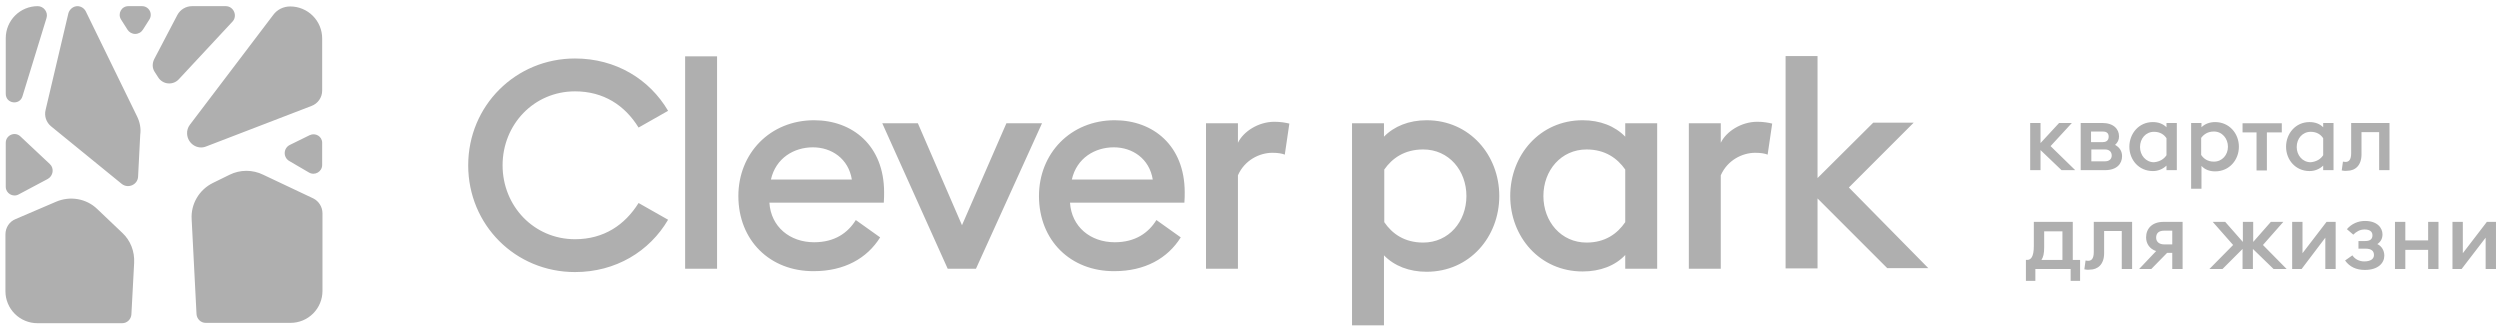
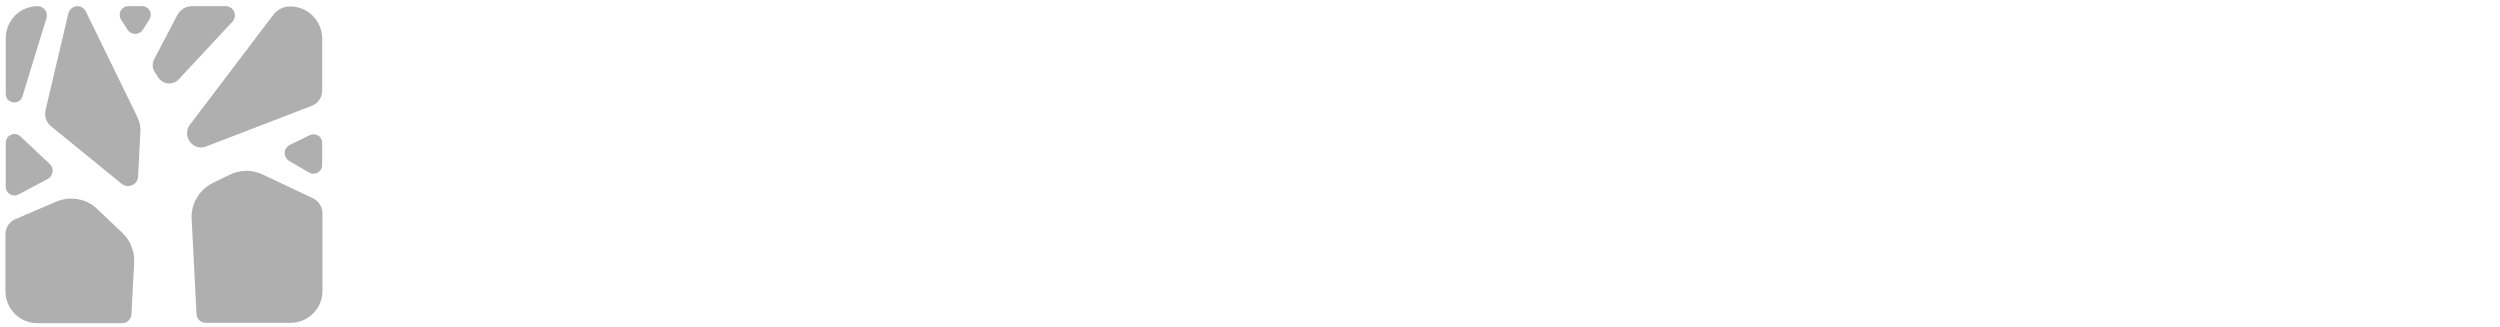
<svg xmlns="http://www.w3.org/2000/svg" width="329" height="43" viewBox="0 0 329 43" fill="none">
  <g clip-path="url(#clip0_17_5)">
    <path d="M18.012 15.265L11.285 1.489C11.182 1.29 11.028 1.121 10.838 1.002C10.648 0.883 10.429 0.816 10.205 0.81C9.645 0.81 9.163 1.21 9.003 1.732L6.001 14.463C5.903 14.854 5.919 15.266 6.047 15.649C6.174 16.032 6.409 16.37 6.722 16.625L16.011 24.192C16.851 24.873 18.134 24.312 18.173 23.23L18.453 17.746C18.573 16.906 18.413 16.064 18.013 15.263L18.012 15.265ZM40.756 17.787L38.152 19.067C37.954 19.161 37.785 19.307 37.665 19.49C37.544 19.673 37.476 19.886 37.468 20.105C37.459 20.324 37.511 20.541 37.618 20.733C37.725 20.924 37.882 21.083 38.073 21.191L40.675 22.711C41.437 23.152 42.397 22.591 42.397 21.71V18.789C42.397 17.949 41.516 17.427 40.755 17.788L40.756 17.787ZM24.621 17.627C24.701 18.908 25.983 19.749 27.144 19.268L40.997 13.942C41.405 13.789 41.758 13.516 42.008 13.159C42.258 12.801 42.394 12.377 42.398 11.94V5.055C42.398 4.503 42.289 3.956 42.078 3.446C41.867 2.936 41.557 2.472 41.167 2.082C40.777 1.691 40.313 1.381 39.803 1.17C39.293 0.959 38.746 0.85 38.194 0.85C37.313 0.85 36.472 1.25 35.952 1.971L24.981 16.426C24.72 16.77 24.592 17.196 24.621 17.627ZM23.34 1.971L20.298 7.776C20.018 8.338 20.018 8.978 20.377 9.498L20.818 10.18C20.959 10.404 21.149 10.593 21.375 10.731C21.601 10.869 21.856 10.953 22.12 10.976C22.384 11 22.649 10.962 22.896 10.865C23.142 10.769 23.363 10.616 23.541 10.42L30.588 2.852C31.308 2.091 30.747 0.81 29.707 0.81H25.303C24.901 0.805 24.505 0.911 24.159 1.116C23.813 1.32 23.53 1.616 23.34 1.971ZM2.439 25.594L6.282 23.552C7.003 23.152 7.163 22.151 6.562 21.591L2.679 17.946C1.959 17.266 0.757 17.787 0.757 18.788V24.593C0.757 25.434 1.679 25.995 2.439 25.594ZM16.091 30.64L12.808 27.517C11.367 26.115 9.205 25.755 7.363 26.555L2.038 28.837C1.237 29.158 0.716 29.958 0.716 30.84V38.328C0.716 39.443 1.159 40.512 1.947 41.3C2.736 42.089 3.805 42.532 4.92 42.532H16.091C16.732 42.532 17.253 42.011 17.292 41.371L17.653 34.604C17.733 33.083 17.172 31.64 16.091 30.64ZM30.226 22.991L28.023 24.073C26.222 24.953 25.101 26.835 25.221 28.837L25.861 41.329C25.901 41.97 26.422 42.489 27.063 42.489H38.233C38.785 42.49 39.332 42.381 39.842 42.17C40.352 41.959 40.815 41.649 41.206 41.259C41.596 40.868 41.906 40.405 42.117 39.895C42.329 39.385 42.438 38.838 42.438 38.286V28.076C42.438 27.236 41.957 26.475 41.236 26.114L34.629 22.991C33.944 22.655 33.191 22.481 32.428 22.481C31.664 22.481 30.911 22.655 30.226 22.991ZM0.757 12.342C0.757 13.662 2.599 13.903 2.96 12.661L6.121 2.371C6.363 1.611 5.763 0.81 4.963 0.81C4.411 0.81 3.864 0.918 3.354 1.13C2.843 1.341 2.38 1.65 1.989 2.041C1.599 2.431 1.289 2.895 1.077 3.405C0.866 3.915 0.757 4.462 0.757 5.014V12.342ZM18.814 3.894L19.654 2.572C19.766 2.4 19.829 2.2 19.837 1.995C19.845 1.789 19.798 1.586 19.7 1.405C19.601 1.225 19.456 1.074 19.279 0.969C19.102 0.865 18.9 0.81 18.695 0.81H16.893C15.972 0.81 15.451 1.811 15.932 2.572L16.772 3.894C16.879 4.068 17.03 4.212 17.208 4.312C17.387 4.412 17.589 4.465 17.793 4.465C17.998 4.465 18.2 4.412 18.378 4.312C18.557 4.212 18.706 4.068 18.814 3.894Z" fill="#AFAFAF" />
-     <path d="M61.616 21.752C61.616 13.904 67.862 7.697 75.669 7.697C81.034 7.697 85.478 10.42 87.921 14.584L84.036 16.787C82.235 13.863 79.433 12.022 75.669 12.022C70.264 12.022 66.14 16.385 66.14 21.752C66.14 27.116 70.264 31.481 75.669 31.481C79.472 31.481 82.235 29.599 84.037 26.716L87.921 28.918C85.478 33.083 81.034 35.804 75.669 35.804C67.822 35.804 61.615 29.598 61.615 21.751L61.616 21.752ZM90.162 7.416H94.366V35.363H90.162V7.416ZM97.169 25.794C97.169 20.189 101.333 15.824 107.139 15.824C112.183 15.824 116.348 19.148 116.348 25.314C116.348 25.753 116.348 26.074 116.307 26.675H101.253C101.453 29.837 103.936 31.88 107.139 31.88C109.862 31.88 111.584 30.638 112.624 28.957L115.827 31.239C114.106 34.002 111.102 35.684 107.099 35.684C101.333 35.724 97.169 31.639 97.169 25.794ZM112.103 23.631C111.663 20.869 109.421 19.388 106.979 19.388C104.496 19.388 102.094 20.788 101.453 23.631H112.103ZM116.107 16.224H120.792L126.597 29.637L132.442 16.224H137.128L128.438 35.363H124.716L116.107 16.224ZM136.729 25.794C136.729 20.189 140.893 15.824 146.698 15.824C151.744 15.824 155.908 19.148 155.908 25.314C155.908 25.753 155.908 26.074 155.867 26.675H140.813C141.013 29.837 143.495 31.88 146.698 31.88C149.421 31.88 151.143 30.638 152.184 28.957L155.387 31.239C153.665 34.002 150.662 35.684 146.658 35.684C140.893 35.724 136.729 31.639 136.729 25.794ZM151.703 23.631C151.263 20.869 149.021 19.388 146.578 19.388C144.096 19.388 141.694 20.788 141.052 23.631H151.703ZM158.709 16.225H162.912V18.787C163.633 17.306 165.596 16.025 167.718 16.025C168.518 16.025 169.198 16.145 169.679 16.265L169.078 20.348C168.678 20.189 168.158 20.108 167.437 20.108C165.755 20.108 163.793 21.069 162.912 23.071V35.363H158.709V16.225ZM177.927 16.224H182.131V17.986C183.453 16.625 185.414 15.824 187.737 15.824C193.422 15.824 197.306 20.429 197.306 25.794C197.306 31.159 193.422 35.764 187.737 35.764C185.453 35.764 183.492 35.003 182.131 33.602V42.81H177.927V16.224ZM192.981 25.794C192.981 22.431 190.659 19.668 187.296 19.668C184.813 19.668 183.212 20.829 182.17 22.311V29.237C183.212 30.759 184.813 31.921 187.296 31.921C190.659 31.921 192.981 29.157 192.981 25.793V25.794ZM198.746 25.794C198.746 20.428 202.63 15.824 208.276 15.824C210.558 15.824 212.52 16.585 213.882 17.986V16.224H218.085V35.363H213.882V33.561C212.56 34.963 210.599 35.724 208.276 35.724C202.63 35.724 198.746 31.159 198.746 25.794ZM213.882 29.236V22.312C212.84 20.83 211.239 19.669 208.796 19.669C205.433 19.669 203.111 22.432 203.111 25.794C203.111 29.158 205.433 31.921 208.796 31.921C211.239 31.921 212.84 30.759 213.882 29.236ZM222.251 16.225H226.455V18.787C227.176 17.306 229.138 16.025 231.259 16.025C232.061 16.025 232.741 16.145 233.221 16.265L232.621 20.348C232.22 20.189 231.7 20.108 230.979 20.108C229.298 20.108 227.336 21.069 226.455 23.071V35.363H222.251V16.225ZM239.188 26.115V35.322H234.984V7.376H239.188V23.432L246.516 16.145H251.84L243.312 24.673L253.762 35.283H248.357L239.188 26.114V26.115ZM268.533 19.749V22.391H267.173V16.184H268.533V18.828L270.976 16.186H272.657L269.855 19.228L273.098 22.391H271.296L268.533 19.749ZM273.819 16.184H276.662C278.143 16.184 278.864 16.986 278.864 17.946C278.864 18.387 278.704 18.748 278.343 19.067C278.944 19.388 279.264 19.909 279.264 20.549C279.264 21.51 278.623 22.391 277.022 22.391H273.819V16.184ZM276.702 18.707C277.102 18.707 277.502 18.547 277.502 17.987C277.502 17.427 277.102 17.306 276.702 17.306H275.181V18.708L276.702 18.707ZM277.022 21.23C277.543 21.23 277.902 20.95 277.902 20.47C277.902 19.948 277.543 19.668 277.022 19.668H275.22V21.23H277.022ZM280.224 19.309C280.224 17.587 281.465 16.066 283.308 16.066C284.068 16.066 284.668 16.306 285.109 16.747V16.187H286.47V22.392H285.109V21.791C284.627 22.26 283.98 22.519 283.308 22.511C281.465 22.511 280.224 21.03 280.224 19.309ZM285.109 20.429V18.189C284.788 17.707 284.268 17.346 283.467 17.346C282.386 17.346 281.625 18.227 281.625 19.349C281.625 20.43 282.386 21.351 283.467 21.351C284.268 21.271 284.788 20.911 285.109 20.429ZM288.352 16.187H289.714V16.747C290.154 16.306 290.794 16.066 291.515 16.066C293.357 16.066 294.638 17.547 294.638 19.309C294.638 21.031 293.397 22.552 291.515 22.552C290.754 22.552 290.154 22.312 289.714 21.831V24.834H288.352V16.186V16.187ZM293.197 19.309C293.197 18.227 292.436 17.307 291.355 17.307C290.554 17.307 290.033 17.667 289.673 18.147V20.39C289.994 20.87 290.514 21.271 291.355 21.271C292.436 21.271 293.197 20.39 293.197 19.309ZM297.002 17.426H295.12V16.224H300.285V17.426H298.323V22.431H296.961V17.426H297.002ZM300.846 19.309C300.846 17.587 302.087 16.066 303.928 16.066C304.689 16.066 305.29 16.306 305.731 16.747V16.187H307.092V22.392H305.731V21.791C305.249 22.26 304.601 22.519 303.928 22.511C302.087 22.511 300.846 21.03 300.846 19.309ZM305.731 20.429V18.189C305.41 17.707 304.89 17.346 304.089 17.346C303.008 17.346 302.247 18.227 302.247 19.349C302.247 20.43 303.008 21.351 304.089 21.351C304.89 21.271 305.41 20.911 305.731 20.429ZM308.172 22.431L308.331 21.27C308.452 21.27 308.532 21.31 308.652 21.31C309.093 21.31 309.413 21.069 309.413 20.149V16.184H314.458V22.391H313.096V17.386H310.774V20.309C310.774 21.79 309.933 22.472 308.893 22.472C308.613 22.511 308.372 22.472 308.172 22.431ZM266.771 34.203C267.252 34.203 267.652 33.841 267.652 32.36V29.198H272.777V34.203H273.739V36.965H272.497V35.402H267.853V36.964H266.611V34.201L266.771 34.203ZM269.014 32.52C269.014 33.401 268.893 33.842 268.653 34.203H271.416V30.439H269.014V32.52ZM274.3 35.444L274.46 34.282C274.58 34.282 274.66 34.323 274.78 34.323C275.22 34.323 275.541 34.082 275.541 33.161V29.198H280.586V35.404H279.224V30.399H276.903V33.322C276.903 34.803 276.061 35.483 275.021 35.483C274.741 35.523 274.5 35.483 274.3 35.444ZM283.747 33.042C282.906 32.762 282.426 32.08 282.426 31.239C282.426 30.078 283.226 29.198 284.708 29.198H287.23V35.404H285.87V33.281H285.188L283.107 35.404H281.505L283.747 33.042ZM285.87 32.161V30.358H284.788C284.108 30.358 283.747 30.679 283.747 31.28C283.747 31.84 284.187 32.161 284.788 32.161H285.87ZM296.482 32.761V35.403H295.12V32.761L292.478 35.403H290.756L293.879 32.241L291.197 29.198H292.838L295.161 31.84V29.198H296.521V31.84L298.844 29.198H300.486L297.803 32.24L300.925 35.403H299.205L296.482 32.761ZM301.648 35.403V29.198H303.009V33.322L306.172 29.198H307.374V35.404H306.012V31.28L302.889 35.403H301.648ZM308.611 34.282L309.573 33.603C309.892 34.082 310.454 34.403 311.134 34.403C312.015 34.403 312.415 34.043 312.415 33.563C312.415 33.042 312.095 32.721 311.295 32.721H310.373V31.72H311.254C311.894 31.72 312.215 31.481 312.215 30.96C312.215 30.48 311.855 30.198 311.175 30.198C310.574 30.198 310.093 30.479 309.693 30.88L308.852 30.159C309.148 29.813 309.517 29.537 309.932 29.35C310.347 29.163 310.799 29.071 311.254 29.078C312.856 29.078 313.536 29.999 313.536 30.84C313.536 31.36 313.336 31.8 312.856 32.121C313.457 32.401 313.776 33.002 313.776 33.642C313.776 34.603 312.976 35.524 311.214 35.524C310.093 35.524 309.212 35.123 308.611 34.282ZM315.179 29.198H316.54V31.639H319.543V29.198H320.905V35.404H319.543V32.881H316.54V35.403H315.179V29.196V29.198ZM322.746 35.403V29.196H324.107V33.322L327.27 29.198H328.472V35.404H327.11V31.279L323.947 35.403H322.746Z" fill="#AFAFAF" />
  </g>
  <defs>
    <clipPath id="clip0_17_5">
      <rect width="327.833" height="42" fill="white" transform="translate(0.716 0.81)" />
    </clipPath>
  </defs>
</svg>